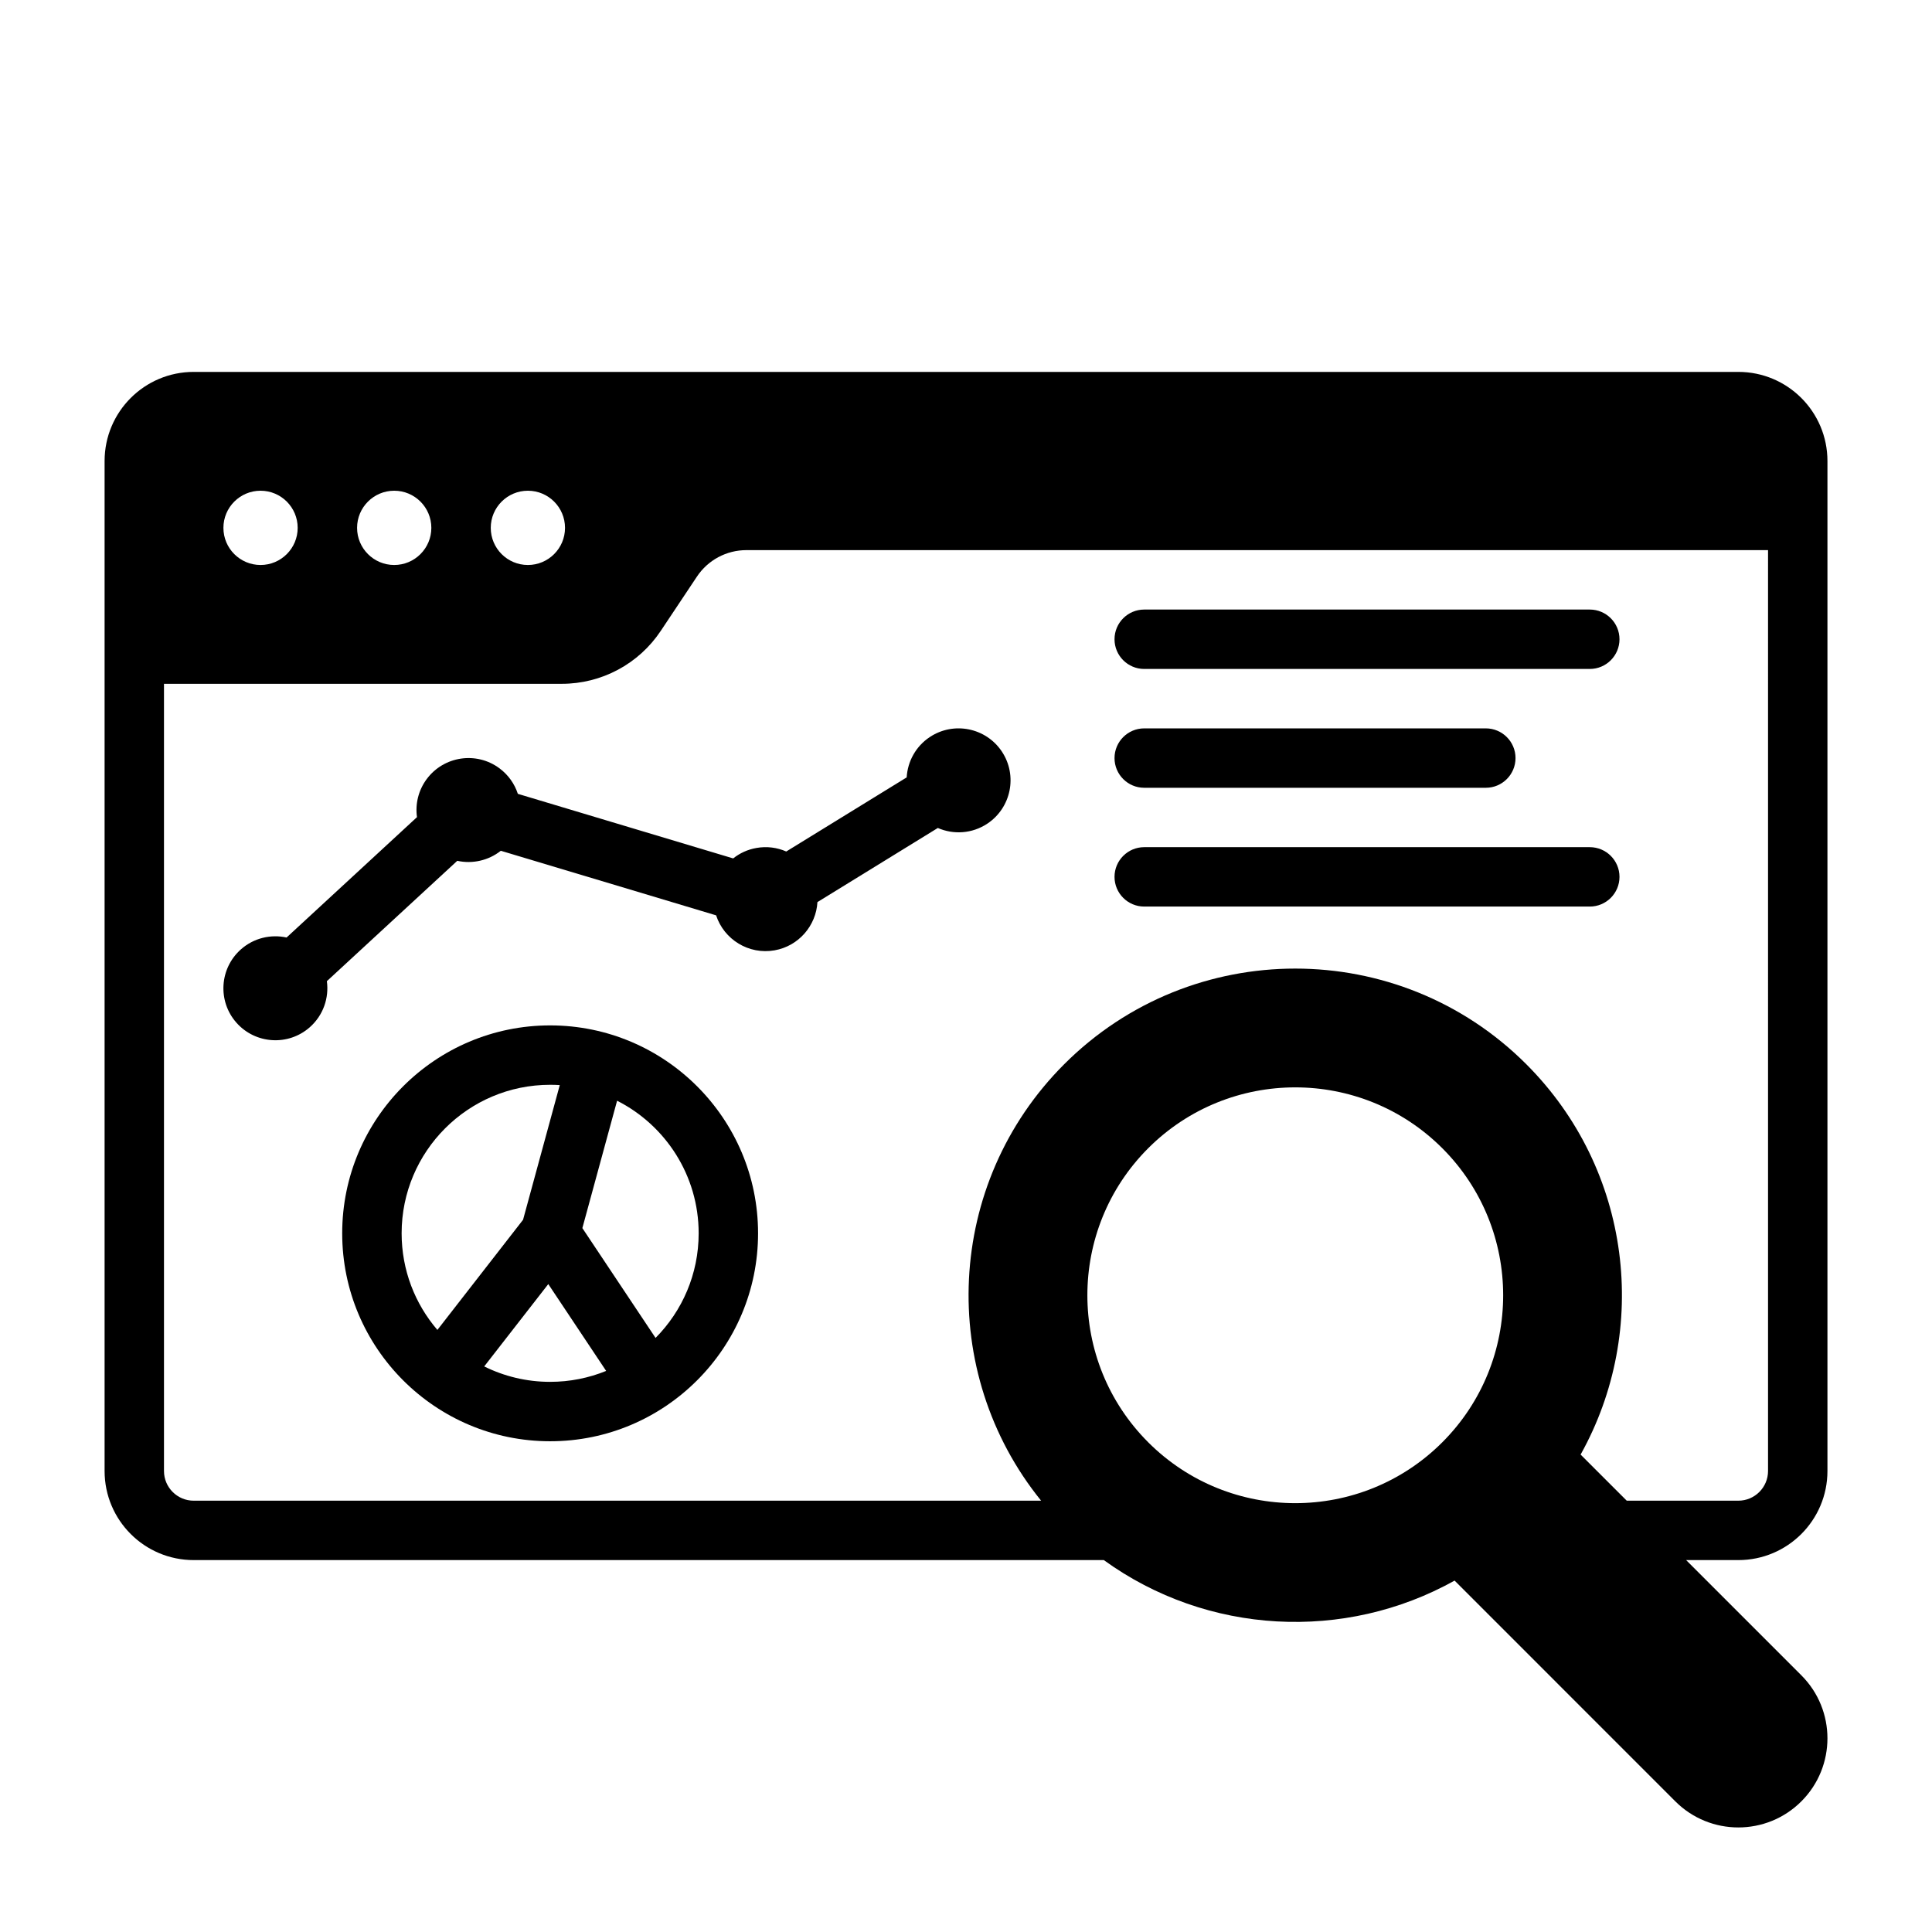
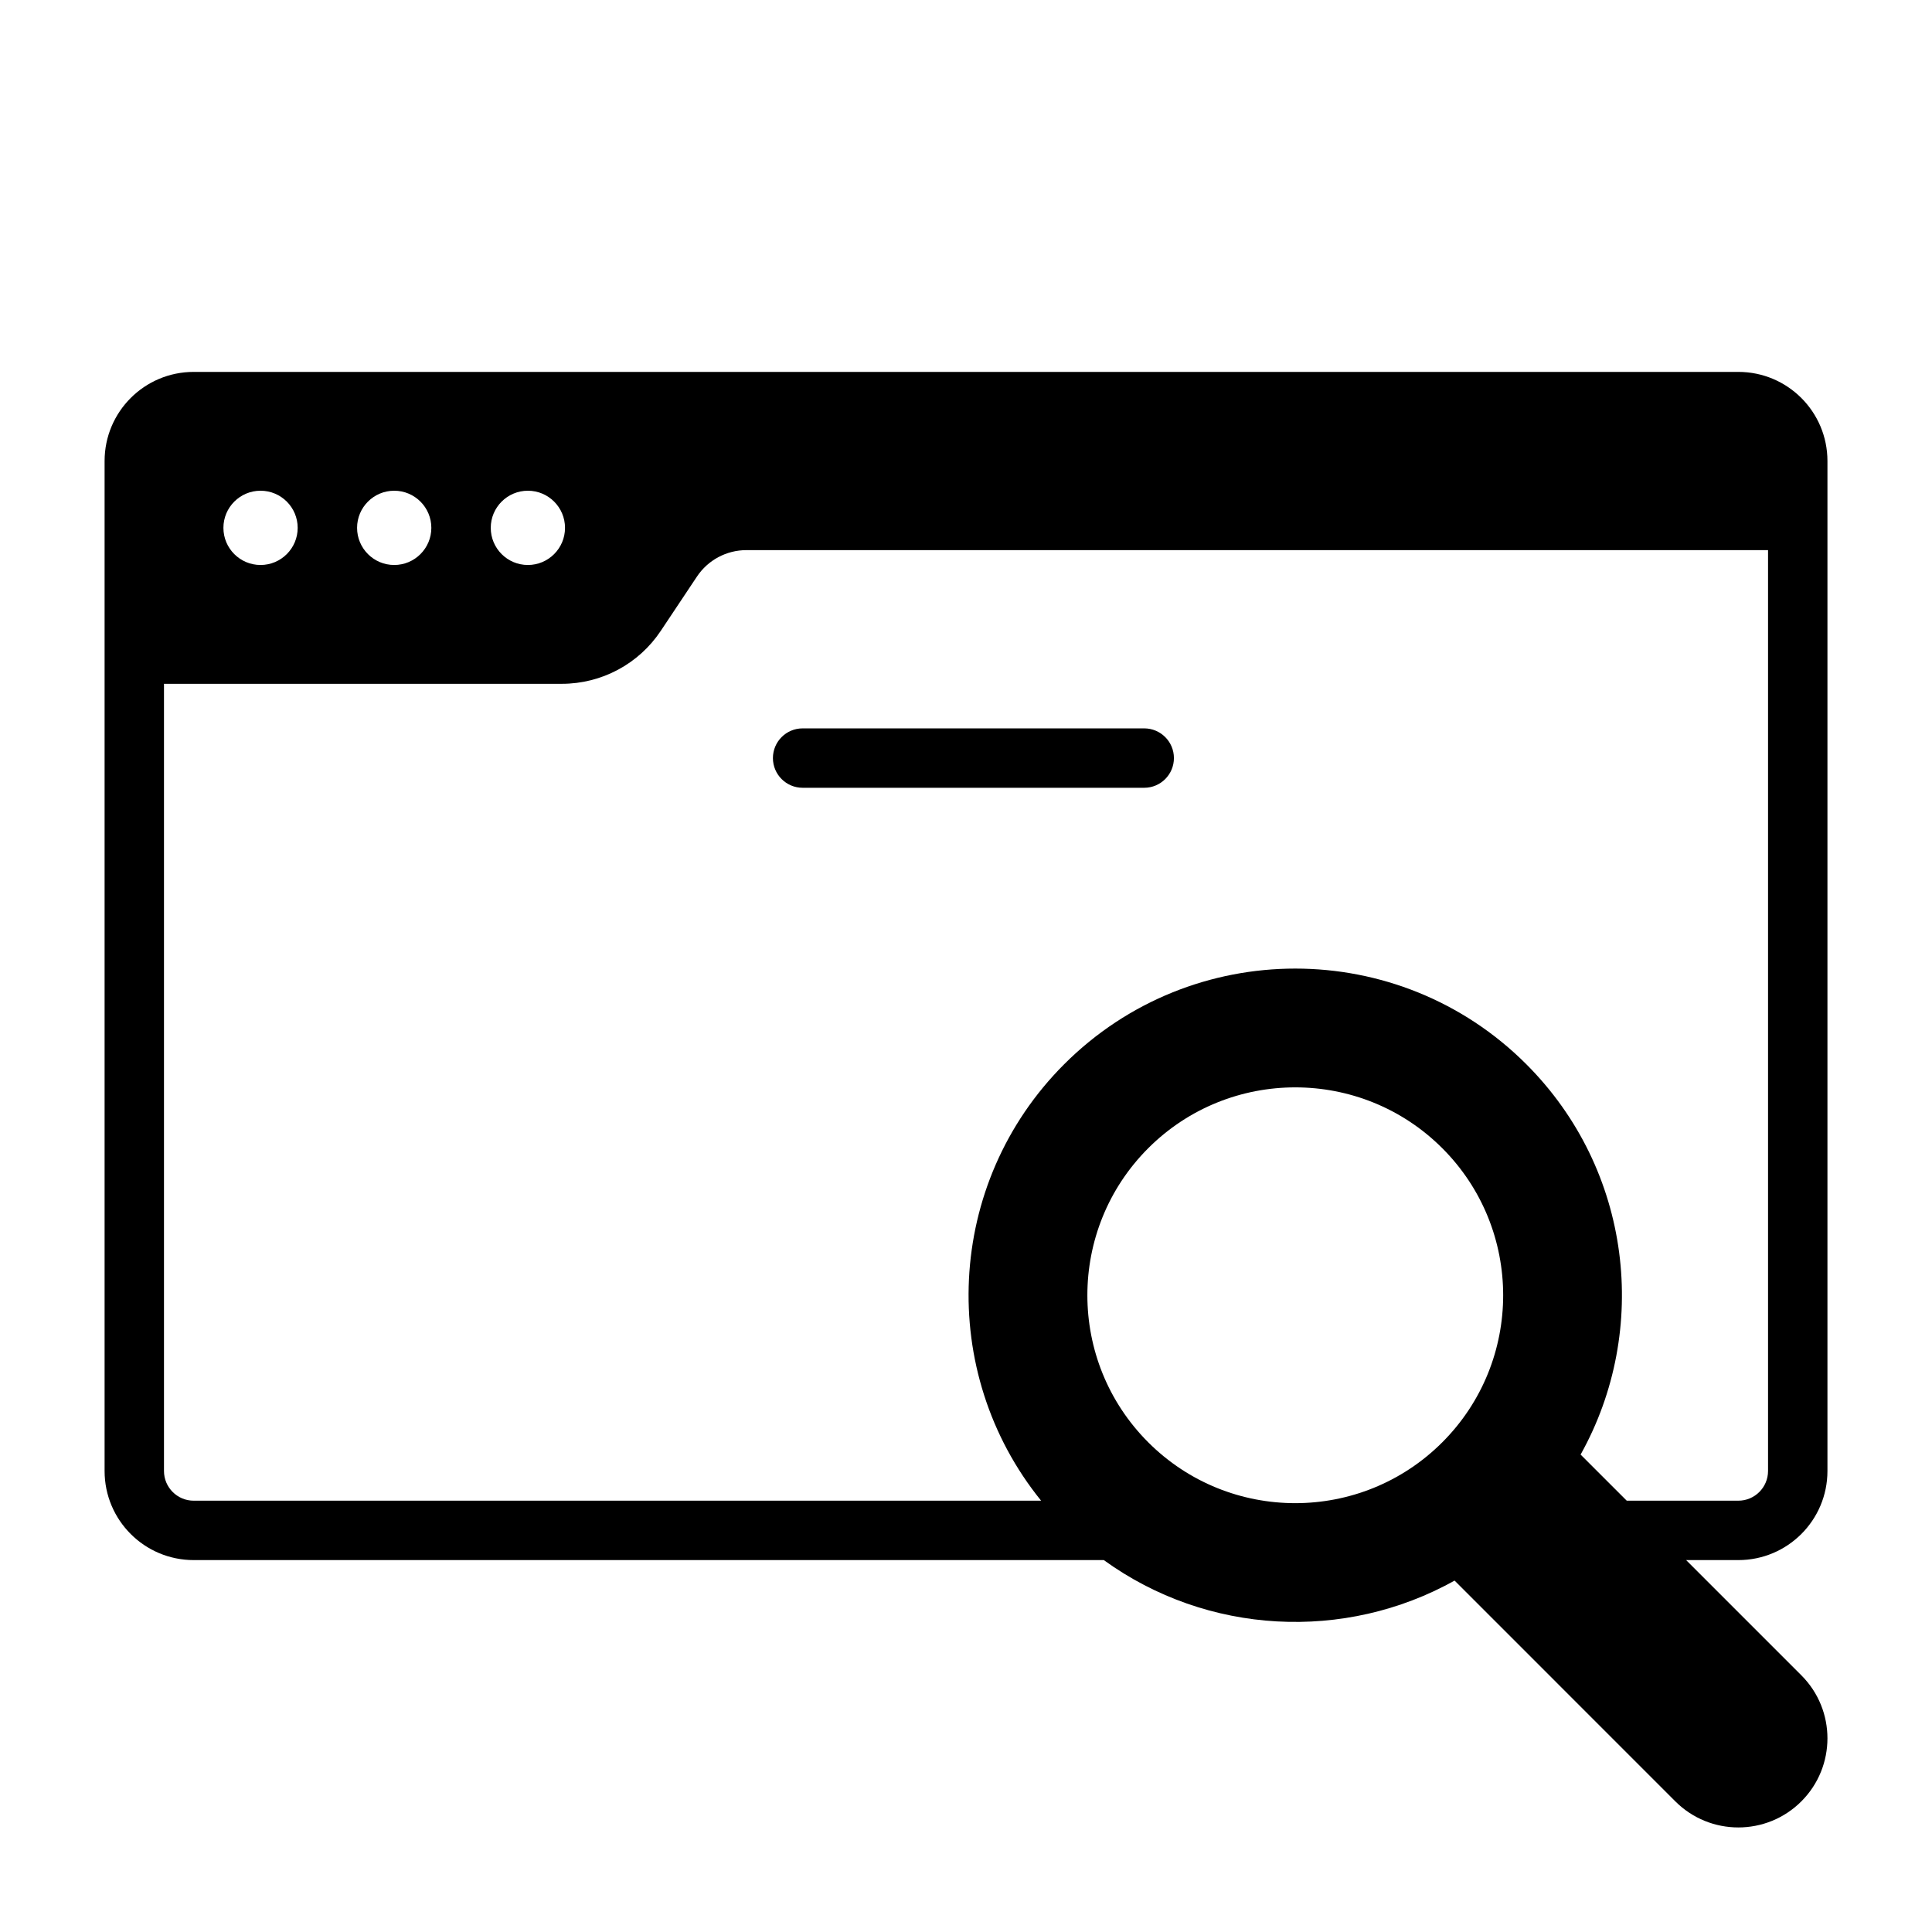
<svg xmlns="http://www.w3.org/2000/svg" fill="#000000" width="800px" height="800px" version="1.1" viewBox="144 144 512 512">
  <g fill-rule="evenodd">
-     <path d="m384.28 350.02c0.242-4.188 2.379-8.211 6.133-10.699 6.336-4.203 14.895-2.473 19.098 3.856 4.203 6.336 2.473 14.895-3.856 19.098-4.039 2.684-8.98 2.953-13.121 1.148l-31.906 19.641c-0.355 6.234-4.945 11.652-11.359 12.785-6.832 1.211-13.398-2.859-15.492-9.273l-57.055-17.113c-3.266 2.59-7.535 3.543-11.539 2.66l-34.559 31.898c0.605 4.418-0.938 9.035-4.527 12.211-5.699 5.031-14.406 4.488-19.445-1.211-5.031-5.699-4.488-14.406 1.211-19.445 3.426-3.023 7.934-4.031 12.082-3.125l34.559-31.898c-0.48-3.449 0.348-7.078 2.574-10.086 4.535-6.109 13.168-7.391 19.27-2.867 2.387 1.77 4.031 4.156 4.887 6.777l57.062 17.113c1.73-1.379 3.824-2.363 6.164-2.769 2.769-0.496 5.504-0.117 7.902 0.938l31.914-19.641z" />
-     <path d="m289.79 415.74c-30.41 0-55.105 24.695-55.105 55.105s24.695 55.105 55.105 55.105c30.41 0 55.105-24.695 55.105-55.105s-24.695-55.105-55.105-55.105zm14.848 91.566c-4.582 1.867-9.598 2.898-14.848 2.898-6.273 0-12.203-1.473-17.469-4.086l16.98-21.82 15.336 23.012zm2.898-71.605c12.824 6.496 21.617 19.797 21.617 35.141 0 10.809-4.359 20.602-11.422 27.719l-19.398-29.102 9.203-33.754zm-15.191-4.141-9.73 35.691-22.703 29.191c-5.91-6.879-9.477-15.824-9.477-25.602 0-21.727 17.633-39.359 39.359-39.359 0.859 0 1.707 0.023 2.551 0.078z" />
-     <path d="m447.23 321.28h118.08c4.344 0 7.871-3.527 7.871-7.871s-3.527-7.871-7.871-7.871h-118.08c-4.344 0-7.871 3.527-7.871 7.871s3.527 7.871 7.871 7.871z" />
-     <path d="m447.23 384.25h118.08c4.344 0 7.871-3.527 7.871-7.871s-3.527-7.871-7.871-7.871h-118.08c-4.344 0-7.871 3.527-7.871 7.871s3.527 7.871 7.871 7.871z" />
-     <path d="m447.23 352.77h90.527c4.344 0 7.871-3.527 7.871-7.871s-3.527-7.871-7.871-7.871h-90.527c-4.344 0-7.871 3.527-7.871 7.871s3.527 7.871 7.871 7.871z" />
+     <path d="m447.23 352.77c4.344 0 7.871-3.527 7.871-7.871s-3.527-7.871-7.871-7.871h-90.527c-4.344 0-7.871 3.527-7.871 7.871s3.527 7.871 7.871 7.871z" />
    <path d="m436.52 557.44c27.418 19.859 63.891 21.664 92.961 5.434l58.496 58.504c9.219 9.219 24.184 9.219 33.402 0s9.219-24.184 0-33.402l-30.535-30.535h13.832c13.043 0 23.617-10.57 23.617-23.617v-267.65c0-13.043-10.57-23.617-23.617-23.617h-409.34c-13.043 0-23.617 10.57-23.617 23.617v267.65c0 13.043 10.57 23.617 23.617 23.617h241.19zm11.77-109.15c-21.5 21.508-21.5 56.426 0 77.934 21.508 21.508 56.426 21.508 77.934 0s21.508-56.426 0-77.934c-21.508-21.5-56.426-21.5-77.934 0zm164.26-158.5h-270.75c-5.266 0-10.188 2.629-13.105 7.016l-9.59 14.391c-5.84 8.762-15.672 14.02-26.207 14.02h-105.44v208.61c0 4.344 3.527 7.871 7.871 7.871h224.58c-27.535-34-25.496-84.059 6.117-115.67 33.793-33.793 88.672-33.793 122.46 0 28.008 28.008 32.801 70.484 14.391 103.45l12.227 12.219h29.574c4.344 0 7.871-3.527 7.871-7.871zm-364.08-15.742c5.434 0 9.84 4.41 9.84 9.84 0 5.434-4.41 9.84-9.84 9.84-5.434 0-9.84-4.41-9.84-9.84 0-5.434 4.41-9.84 9.84-9.84zm35.426 0c5.434 0 9.84 4.41 9.84 9.84 0 5.434-4.41 9.84-9.84 9.84-5.434 0-9.84-4.41-9.84-9.84 0-5.434 4.41-9.84 9.84-9.84zm-70.848 0c5.434 0 9.84 4.41 9.84 9.84 0 5.434-4.41 9.84-9.84 9.84-5.434 0-9.84-4.41-9.84-9.84 0-5.434 4.41-9.84 9.84-9.84z" />
  </g>
</svg>